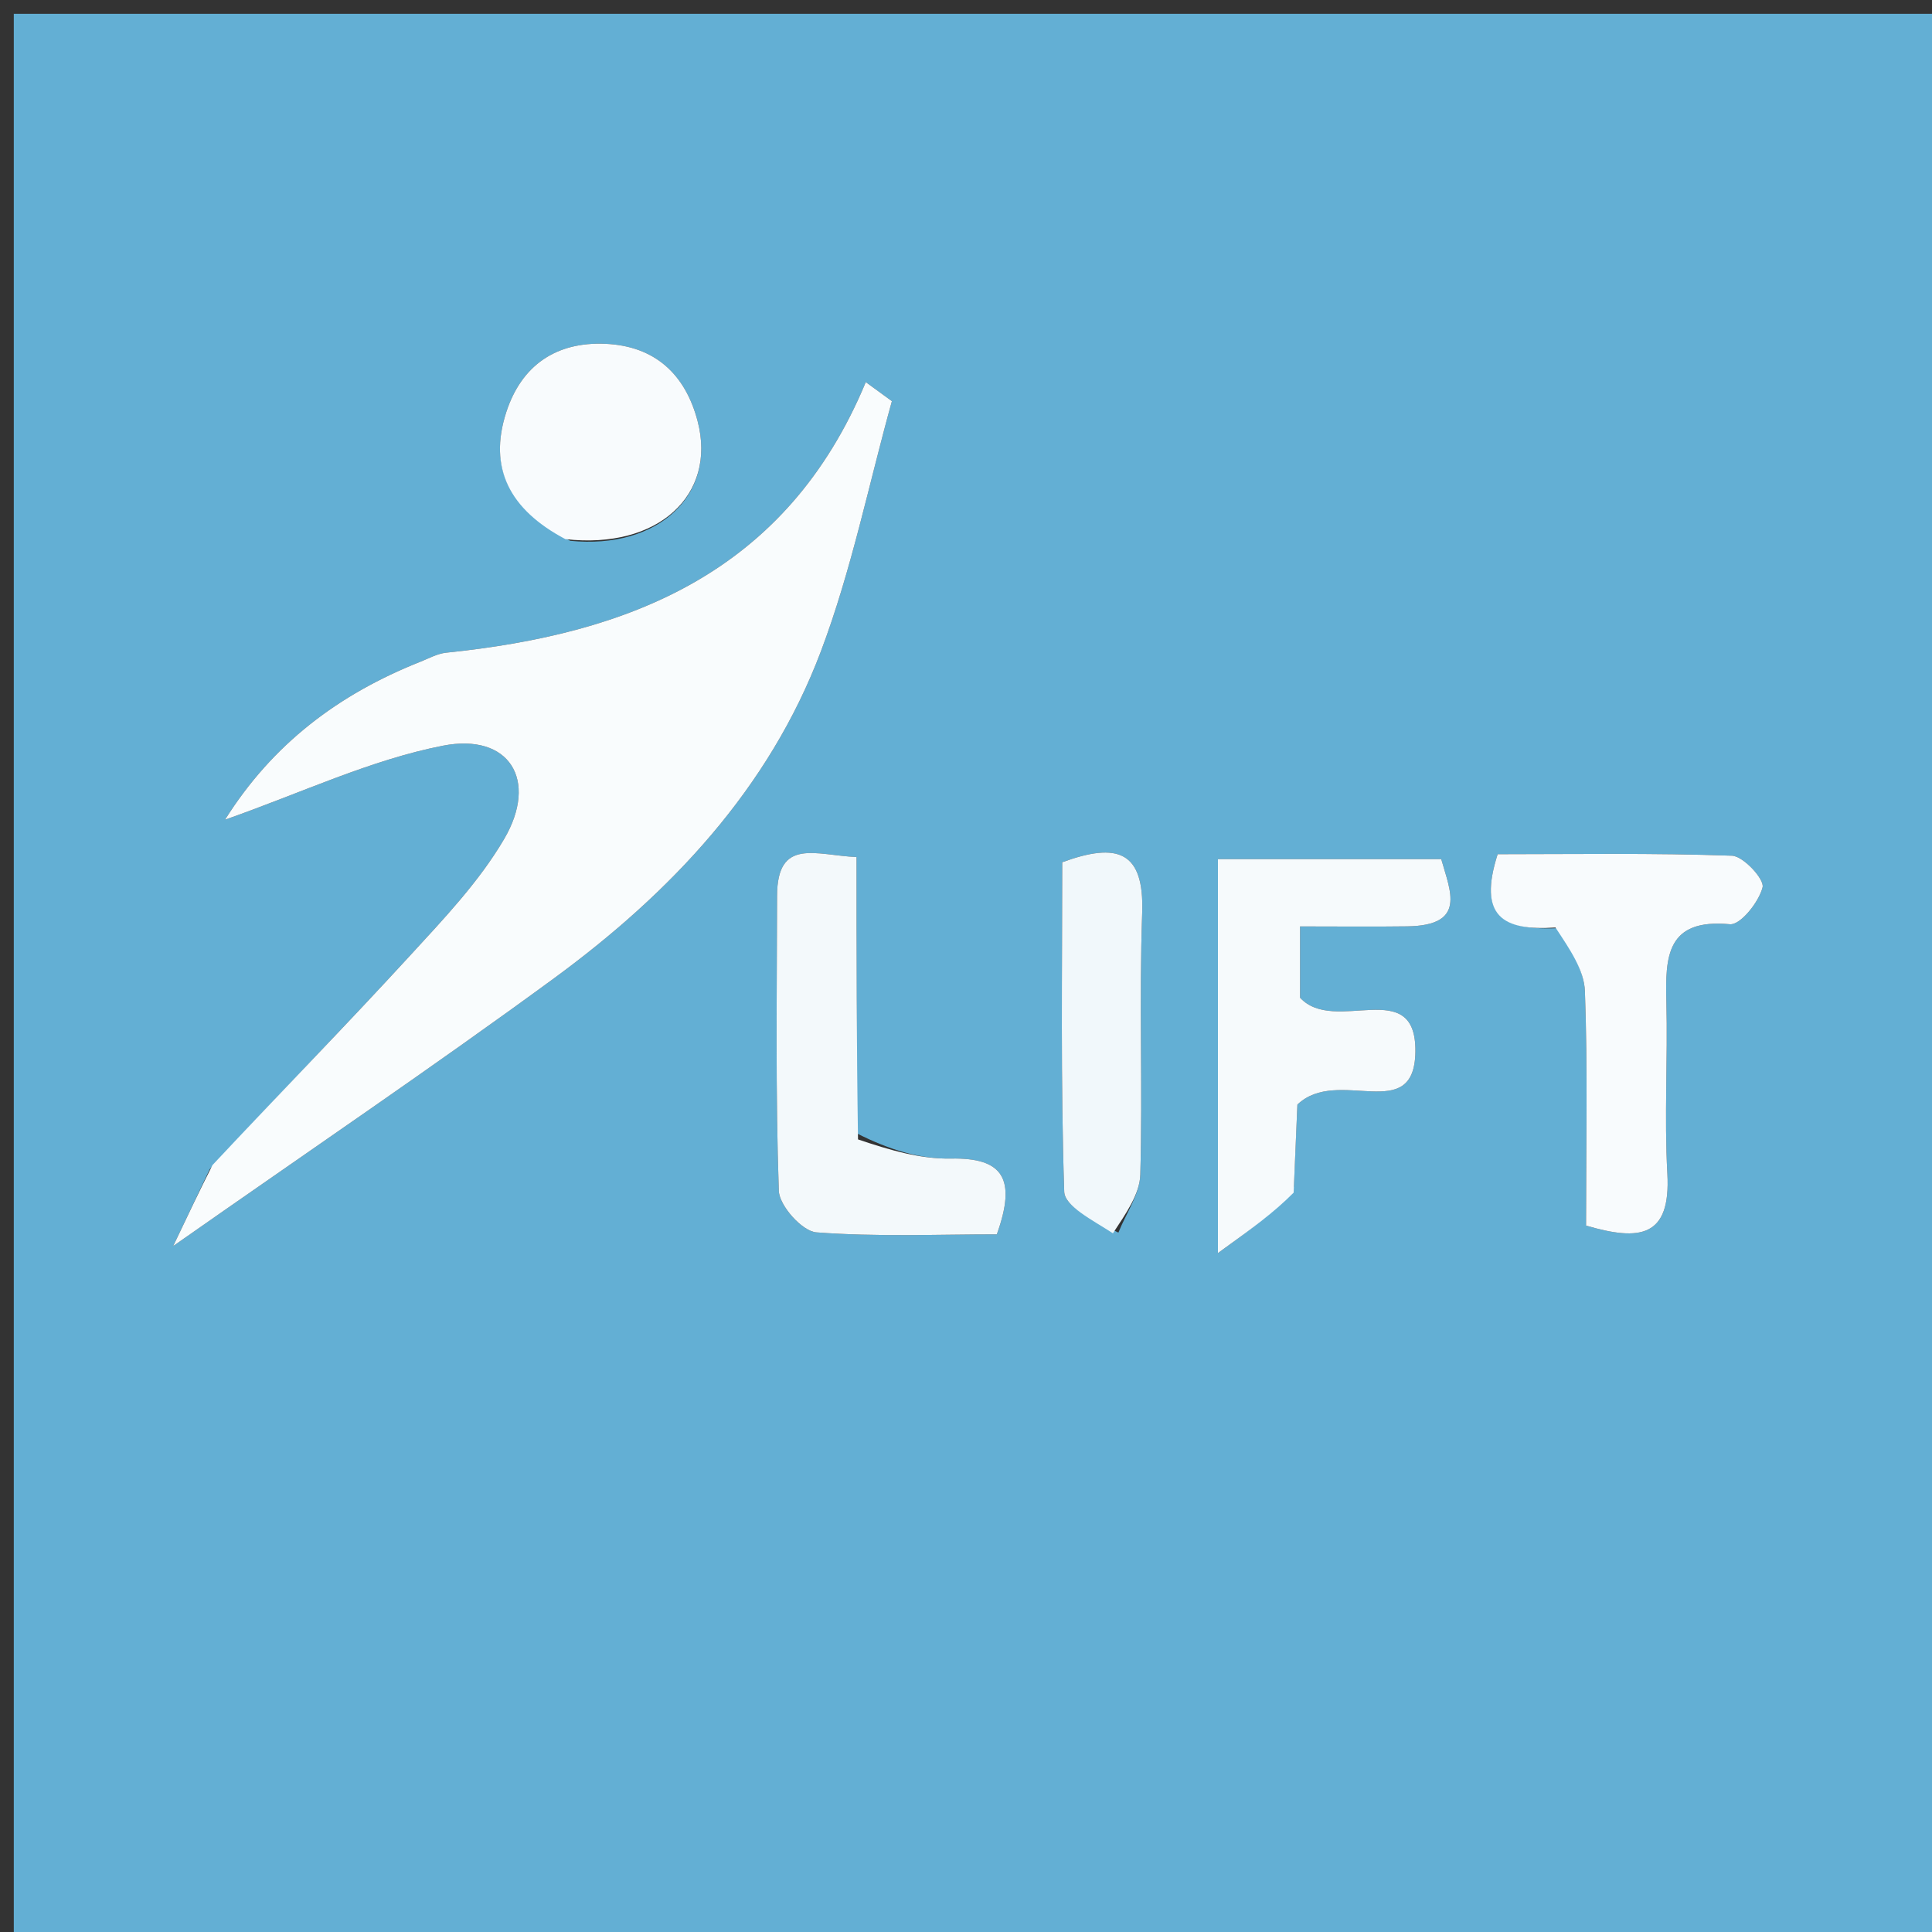
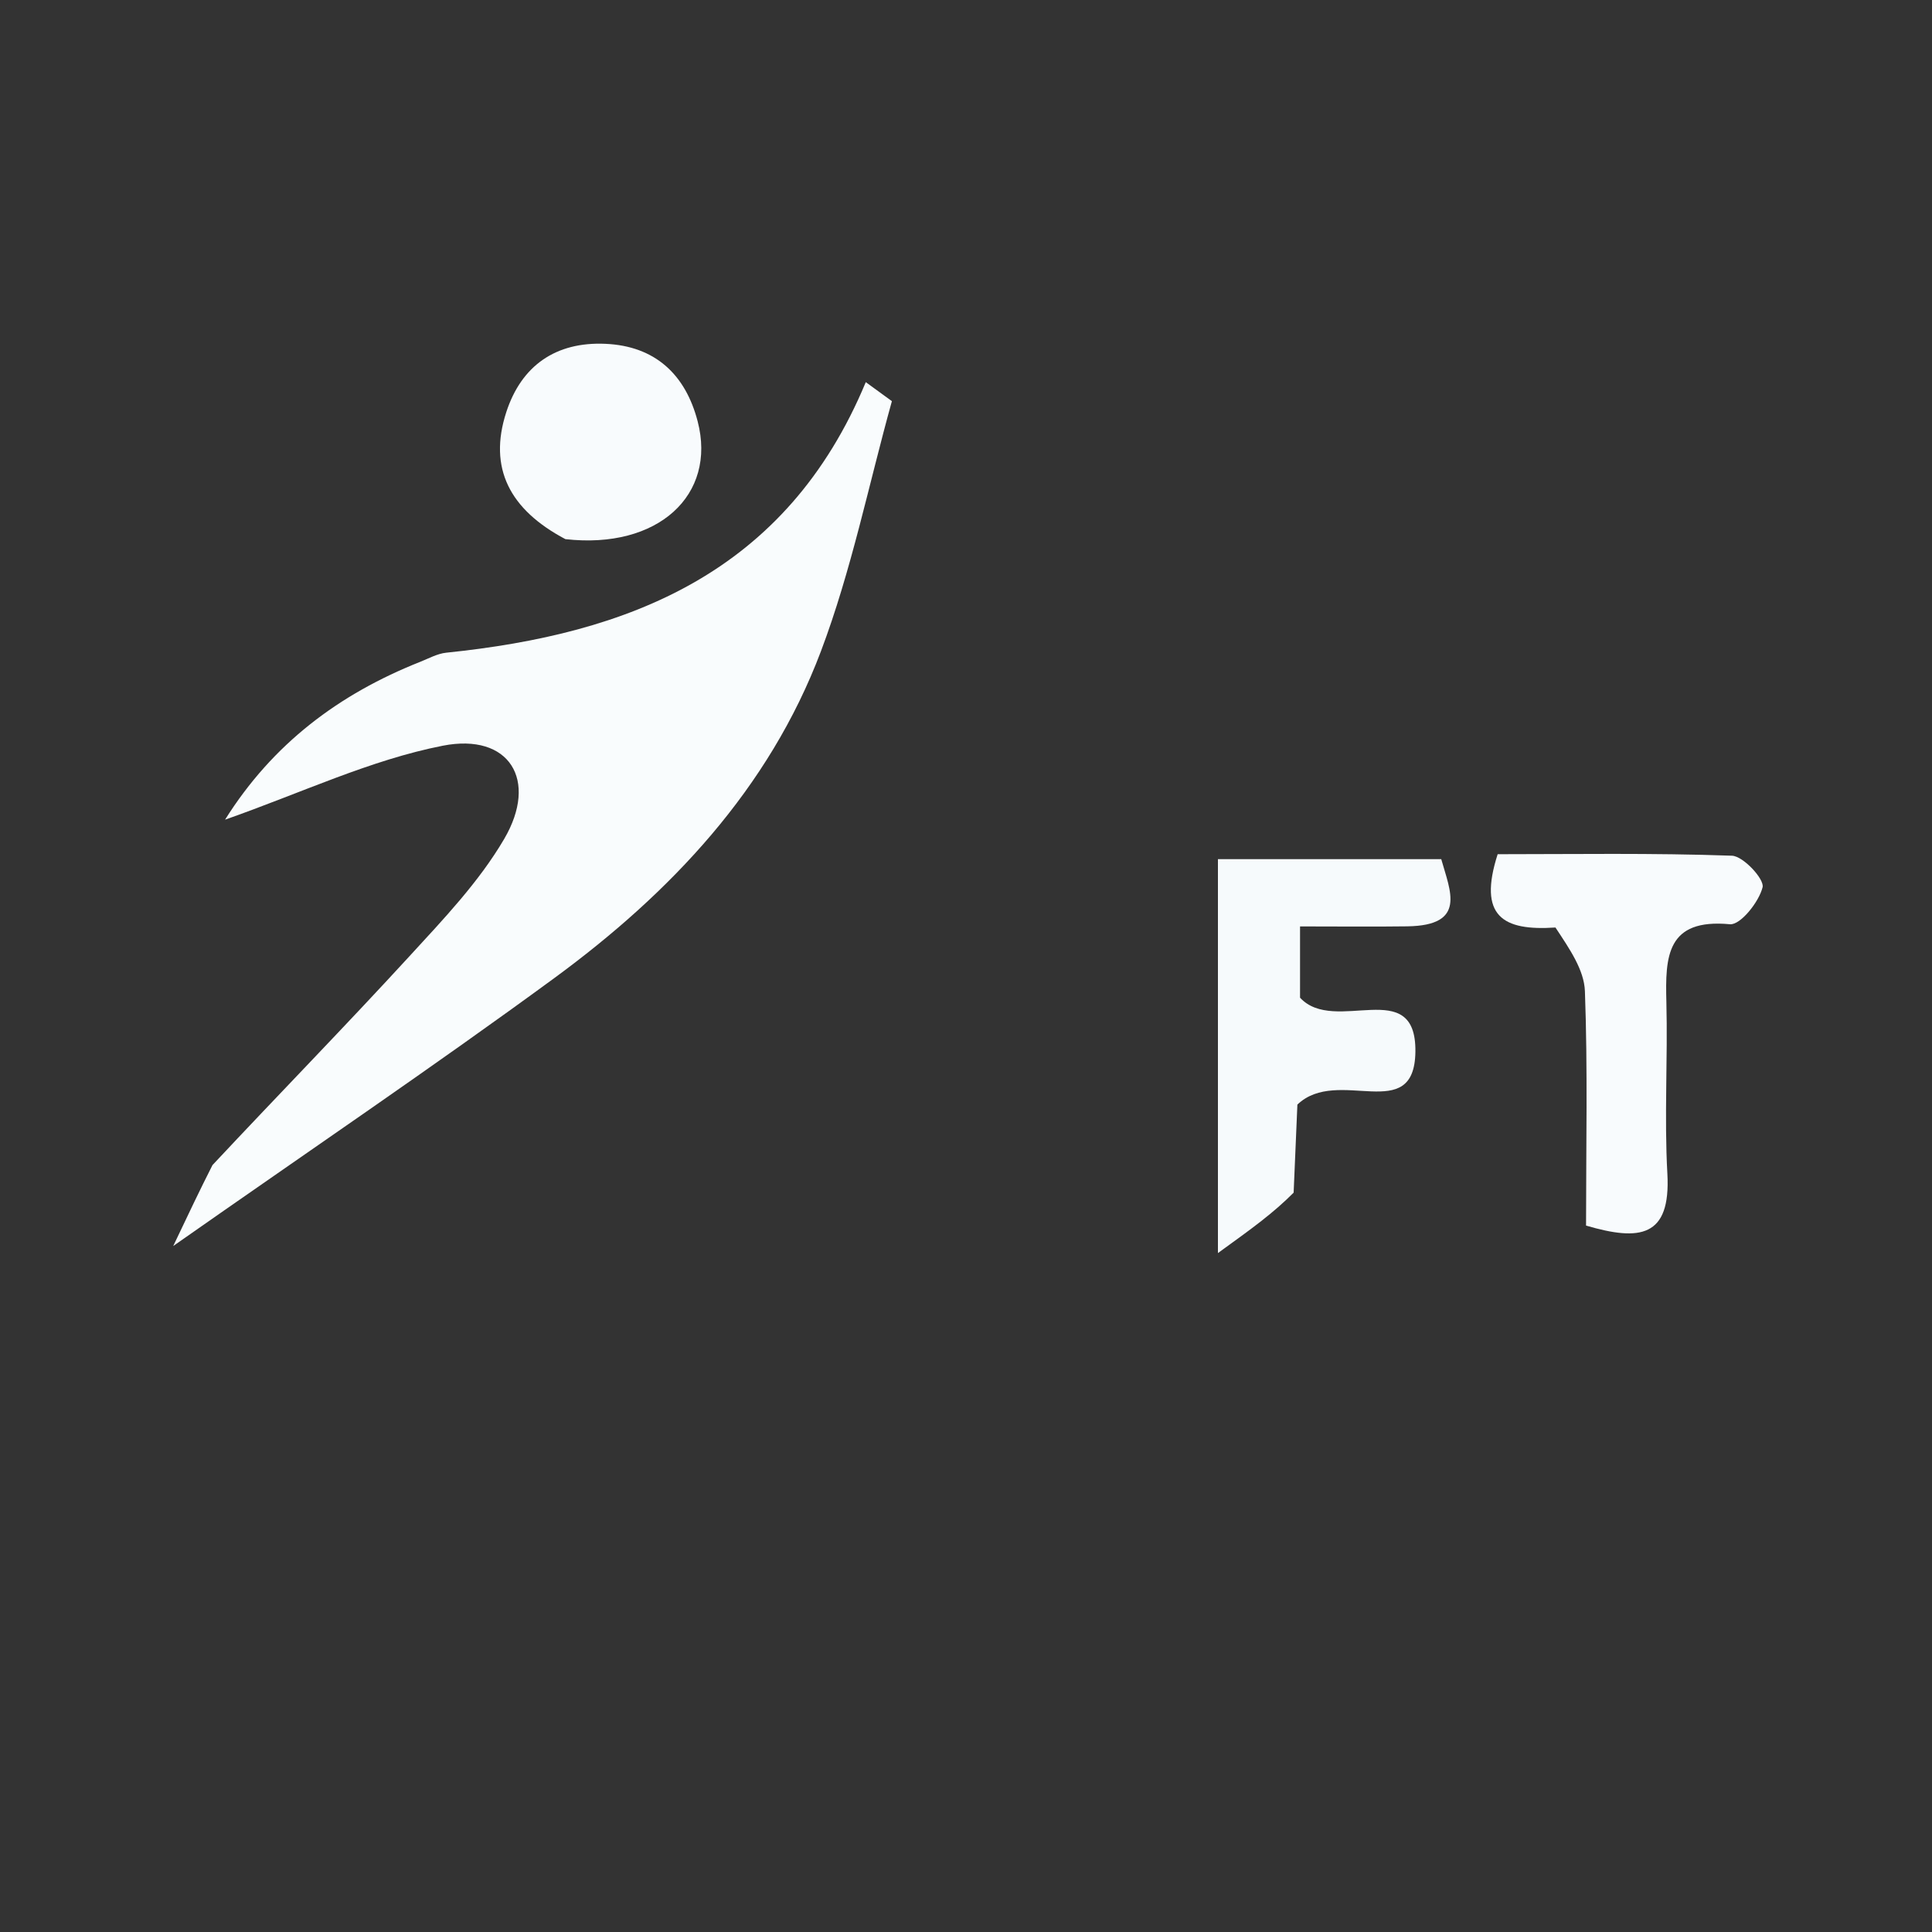
<svg xmlns="http://www.w3.org/2000/svg" version="1.1" id="Layer_1" x="0px" y="0px" width="100%" viewBox="0 0 140 140" enable-background="new 0 0 140 140" xml:space="preserve">
  <rect x="0" y="0" width="140" height="140" fill="#333333" stroke="none" />
-   <path fill="#63AFD4" opacity="1" stroke="none" d=" M61,141   C40.667,141 20.833,141 1,141   C1,94.333 1,47.667 1,1   C47.667,1 94.333,1 141,1   C141,47.667 141,94.333 141,141   C114.5,141 88,141 61,141  M15.201,84.721   C14.472,86.254 13.743,87.786 12.552,90.291   C22.47,83.341 31.427,77.281 40.144,70.893   C48.597,64.697 55.72,57.166 59.482,47.207   C61.694,41.349 62.946,35.128 64.63,29.07   C63.999,28.61 63.369,28.151 62.738,27.692   C56.975,41.553 45.565,45.938 32.334,47.297   C31.691,47.364 31.072,47.712 30.453,47.957   C24.566,50.294 19.77,53.886 16.309,59.397   C21.867,57.444 26.847,55.064 32.092,54.036   C36.905,53.094 39.034,56.524 36.536,60.792   C34.714,63.904 32.129,66.612 29.665,69.298   C25.059,74.319 20.295,79.194 15.201,84.721  M93.753,86.001   C93.852,83.75 93.95,81.499 94.014,80.042   C96.953,77.231 102.499,81.581 102.565,76.209   C102.634,70.622 96.721,75.027 94.206,72.297   C94.206,71.008 94.206,69.326 94.206,67.132   C97.063,67.132 99.521,67.16 101.979,67.126   C106.316,67.066 105.081,64.56 104.438,62.256   C98.892,62.256 93.678,62.256 88.256,62.256   C88.256,71.381 88.256,80.088 88.256,90.802   C90.795,88.967 92.263,87.907 93.753,86.001  M113.155,67.251   C113.747,68.776 114.793,70.284 114.849,71.828   C115.056,77.438 114.931,83.06 114.931,88.81   C118.825,89.953 121.08,89.672 120.824,85.05   C120.594,80.912 120.859,76.749 120.752,72.601   C120.667,69.322 120.758,66.542 125.359,66.974   C126.114,67.044 127.461,65.363 127.724,64.292   C127.867,63.712 126.326,62.037 125.504,62.008   C119.759,61.803 114.004,61.899 108.526,61.899   C107.084,66.397 108.903,67.469 113.155,67.251  M62.068,82.117   C62.068,75.538 62.068,68.959 62.068,62.105   C59.113,61.976 56.316,60.66 56.309,64.926   C56.298,72.049 56.19,79.177 56.436,86.292   C56.474,87.373 58.135,89.224 59.154,89.301   C63.555,89.637 67.996,89.445 72.234,89.445   C73.678,85.417 72.689,83.883 68.916,83.955   C66.712,83.997 64.495,83.351 62.068,82.117  M41.322,39.189   C47.68,39.826 51.947,35.878 50.554,30.529   C49.676,27.157 47.493,25.072 43.865,24.914   C40.267,24.756 37.784,26.501 36.69,29.856   C35.363,33.925 36.942,36.937 41.322,39.189  M81.043,89.319   C81.598,87.918 82.592,86.53 82.631,85.115   C82.807,78.801 82.543,72.473 82.767,66.162   C82.927,61.663 80.978,61.018 76.973,62.481   C76.973,70.434 76.852,78.399 77.118,86.352   C77.153,87.409 79.158,88.4 81.043,89.319  z" />
  <path fill="#F9FCFD" opacity="1" stroke="none" d=" M15.398,84.426   C20.295,79.194 25.059,74.319 29.665,69.298   C32.129,66.612 34.714,63.904 36.536,60.792   C39.034,56.524 36.905,53.094 32.092,54.036   C26.847,55.064 21.867,57.444 16.309,59.397   C19.77,53.886 24.566,50.294 30.453,47.957   C31.072,47.712 31.691,47.364 32.334,47.297   C45.565,45.938 56.975,41.553 62.738,27.692   C63.369,28.151 63.999,28.61 64.63,29.07   C62.946,35.128 61.694,41.349 59.482,47.207   C55.72,57.166 48.597,64.697 40.144,70.893   C31.427,77.281 22.47,83.341 12.552,90.291   C13.743,87.786 14.472,86.254 15.398,84.426  z" />
  <path fill="#F6FAFC" opacity="1" stroke="none" d=" M93.742,86.423   C92.263,87.907 90.795,88.967 88.256,90.802   C88.256,80.088 88.256,71.381 88.256,62.256   C93.678,62.256 98.892,62.256 104.438,62.256   C105.081,64.56 106.316,67.066 101.979,67.126   C99.521,67.16 97.063,67.132 94.206,67.132   C94.206,69.326 94.206,71.008 94.206,72.297   C96.721,75.027 102.634,70.622 102.565,76.209   C102.499,81.581 96.953,77.231 94.014,80.042   C93.95,81.499 93.852,83.75 93.742,86.423  z" />
  <path fill="#F8FBFD" opacity="1" stroke="none" d=" M112.714,67.211   C108.903,67.469 107.084,66.397 108.526,61.899   C114.004,61.899 119.759,61.803 125.504,62.008   C126.326,62.037 127.867,63.712 127.724,64.292   C127.461,65.363 126.114,67.044 125.359,66.974   C120.758,66.542 120.667,69.322 120.752,72.601   C120.859,76.749 120.594,80.912 120.824,85.05   C121.08,89.672 118.825,89.953 114.931,88.81   C114.931,83.06 115.056,77.438 114.849,71.828   C114.793,70.284 113.747,68.776 112.714,67.211  z" />
-   <path fill="#F3F9FB" opacity="1" stroke="none" d=" M62.175,82.566   C64.495,83.351 66.712,83.997 68.916,83.955   C72.689,83.883 73.678,85.417 72.234,89.445   C67.996,89.445 63.555,89.637 59.154,89.301   C58.135,89.224 56.474,87.373 56.436,86.292   C56.19,79.177 56.298,72.049 56.309,64.926   C56.316,60.66 59.113,61.976 62.068,62.105   C62.068,68.959 62.068,75.538 62.175,82.566  z" />
  <path fill="#F8FBFD" opacity="1" stroke="none" d=" M40.97,39.068   C36.942,36.937 35.363,33.925 36.69,29.856   C37.784,26.501 40.267,24.756 43.865,24.914   C47.493,25.072 49.676,27.157 50.554,30.529   C51.947,35.878 47.68,39.826 40.97,39.068  z" />
-   <path fill="#F1F8FB" opacity="1" stroke="none" d=" M80.647,89.37   C79.158,88.4 77.153,87.409 77.118,86.352   C76.852,78.399 76.973,70.434 76.973,62.481   C80.978,61.018 82.927,61.663 82.767,66.162   C82.543,72.473 82.807,78.801 82.631,85.115   C82.592,86.53 81.598,87.918 80.647,89.37  z" />
</svg>